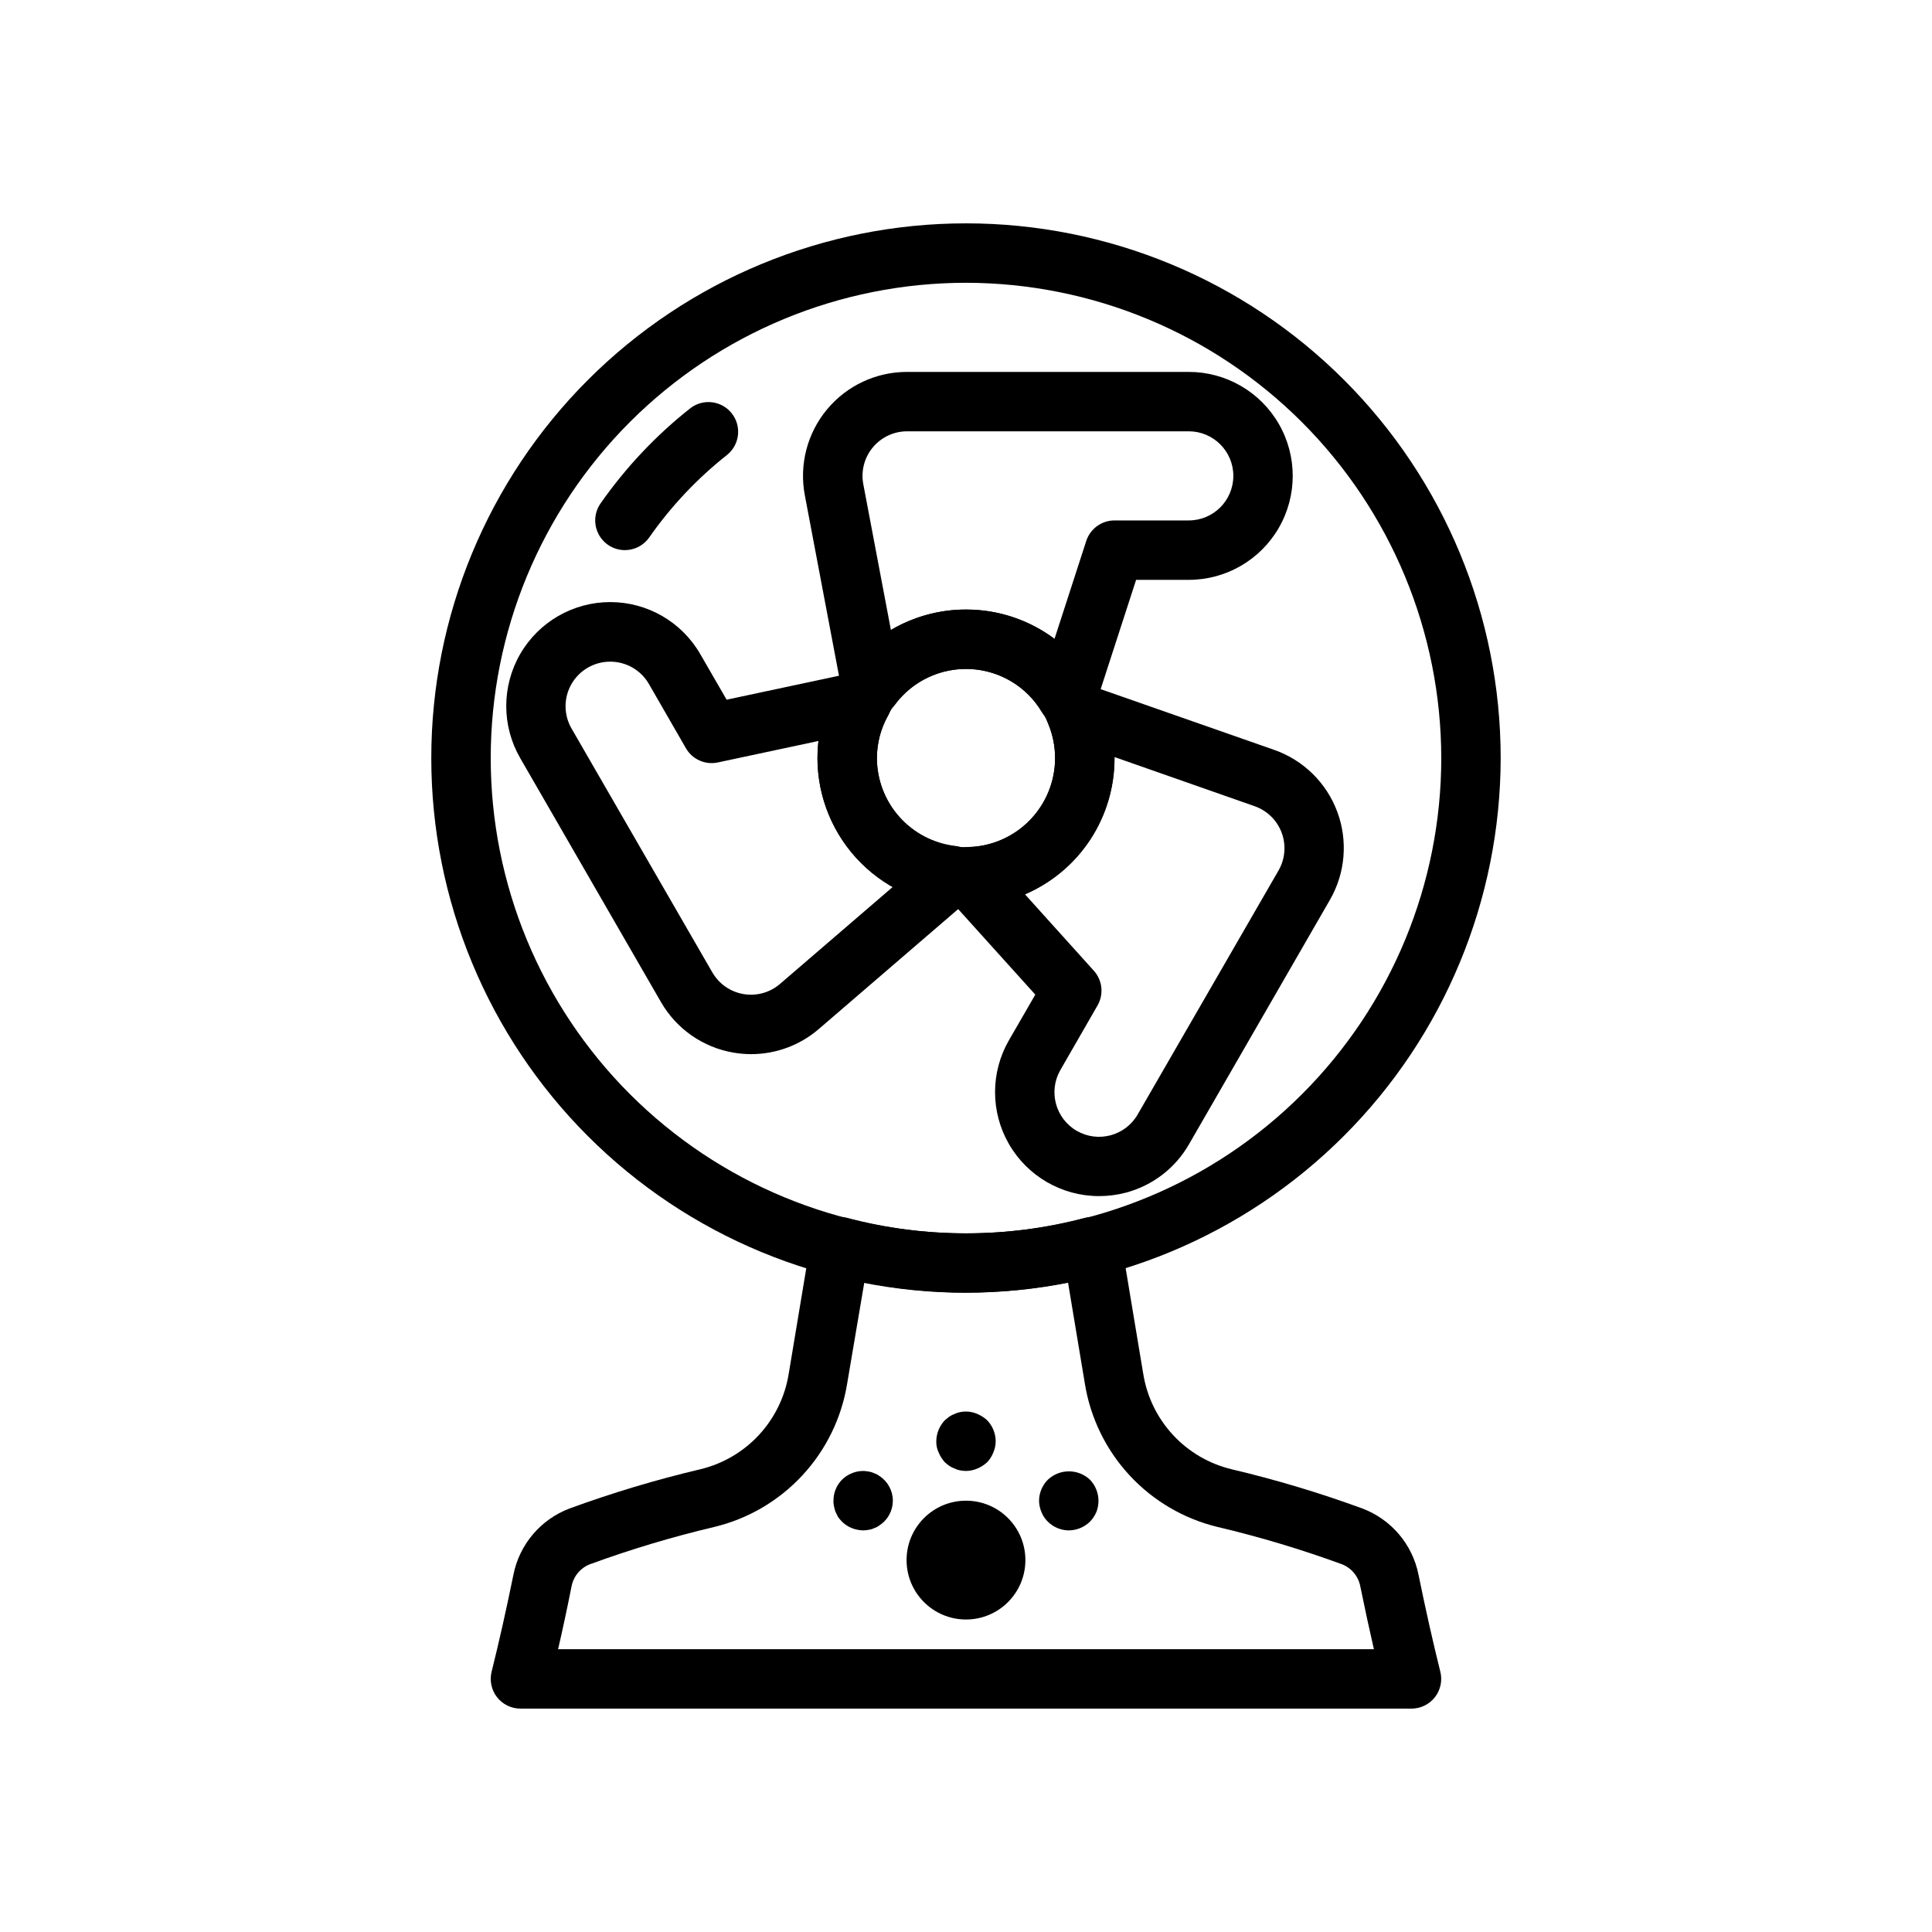
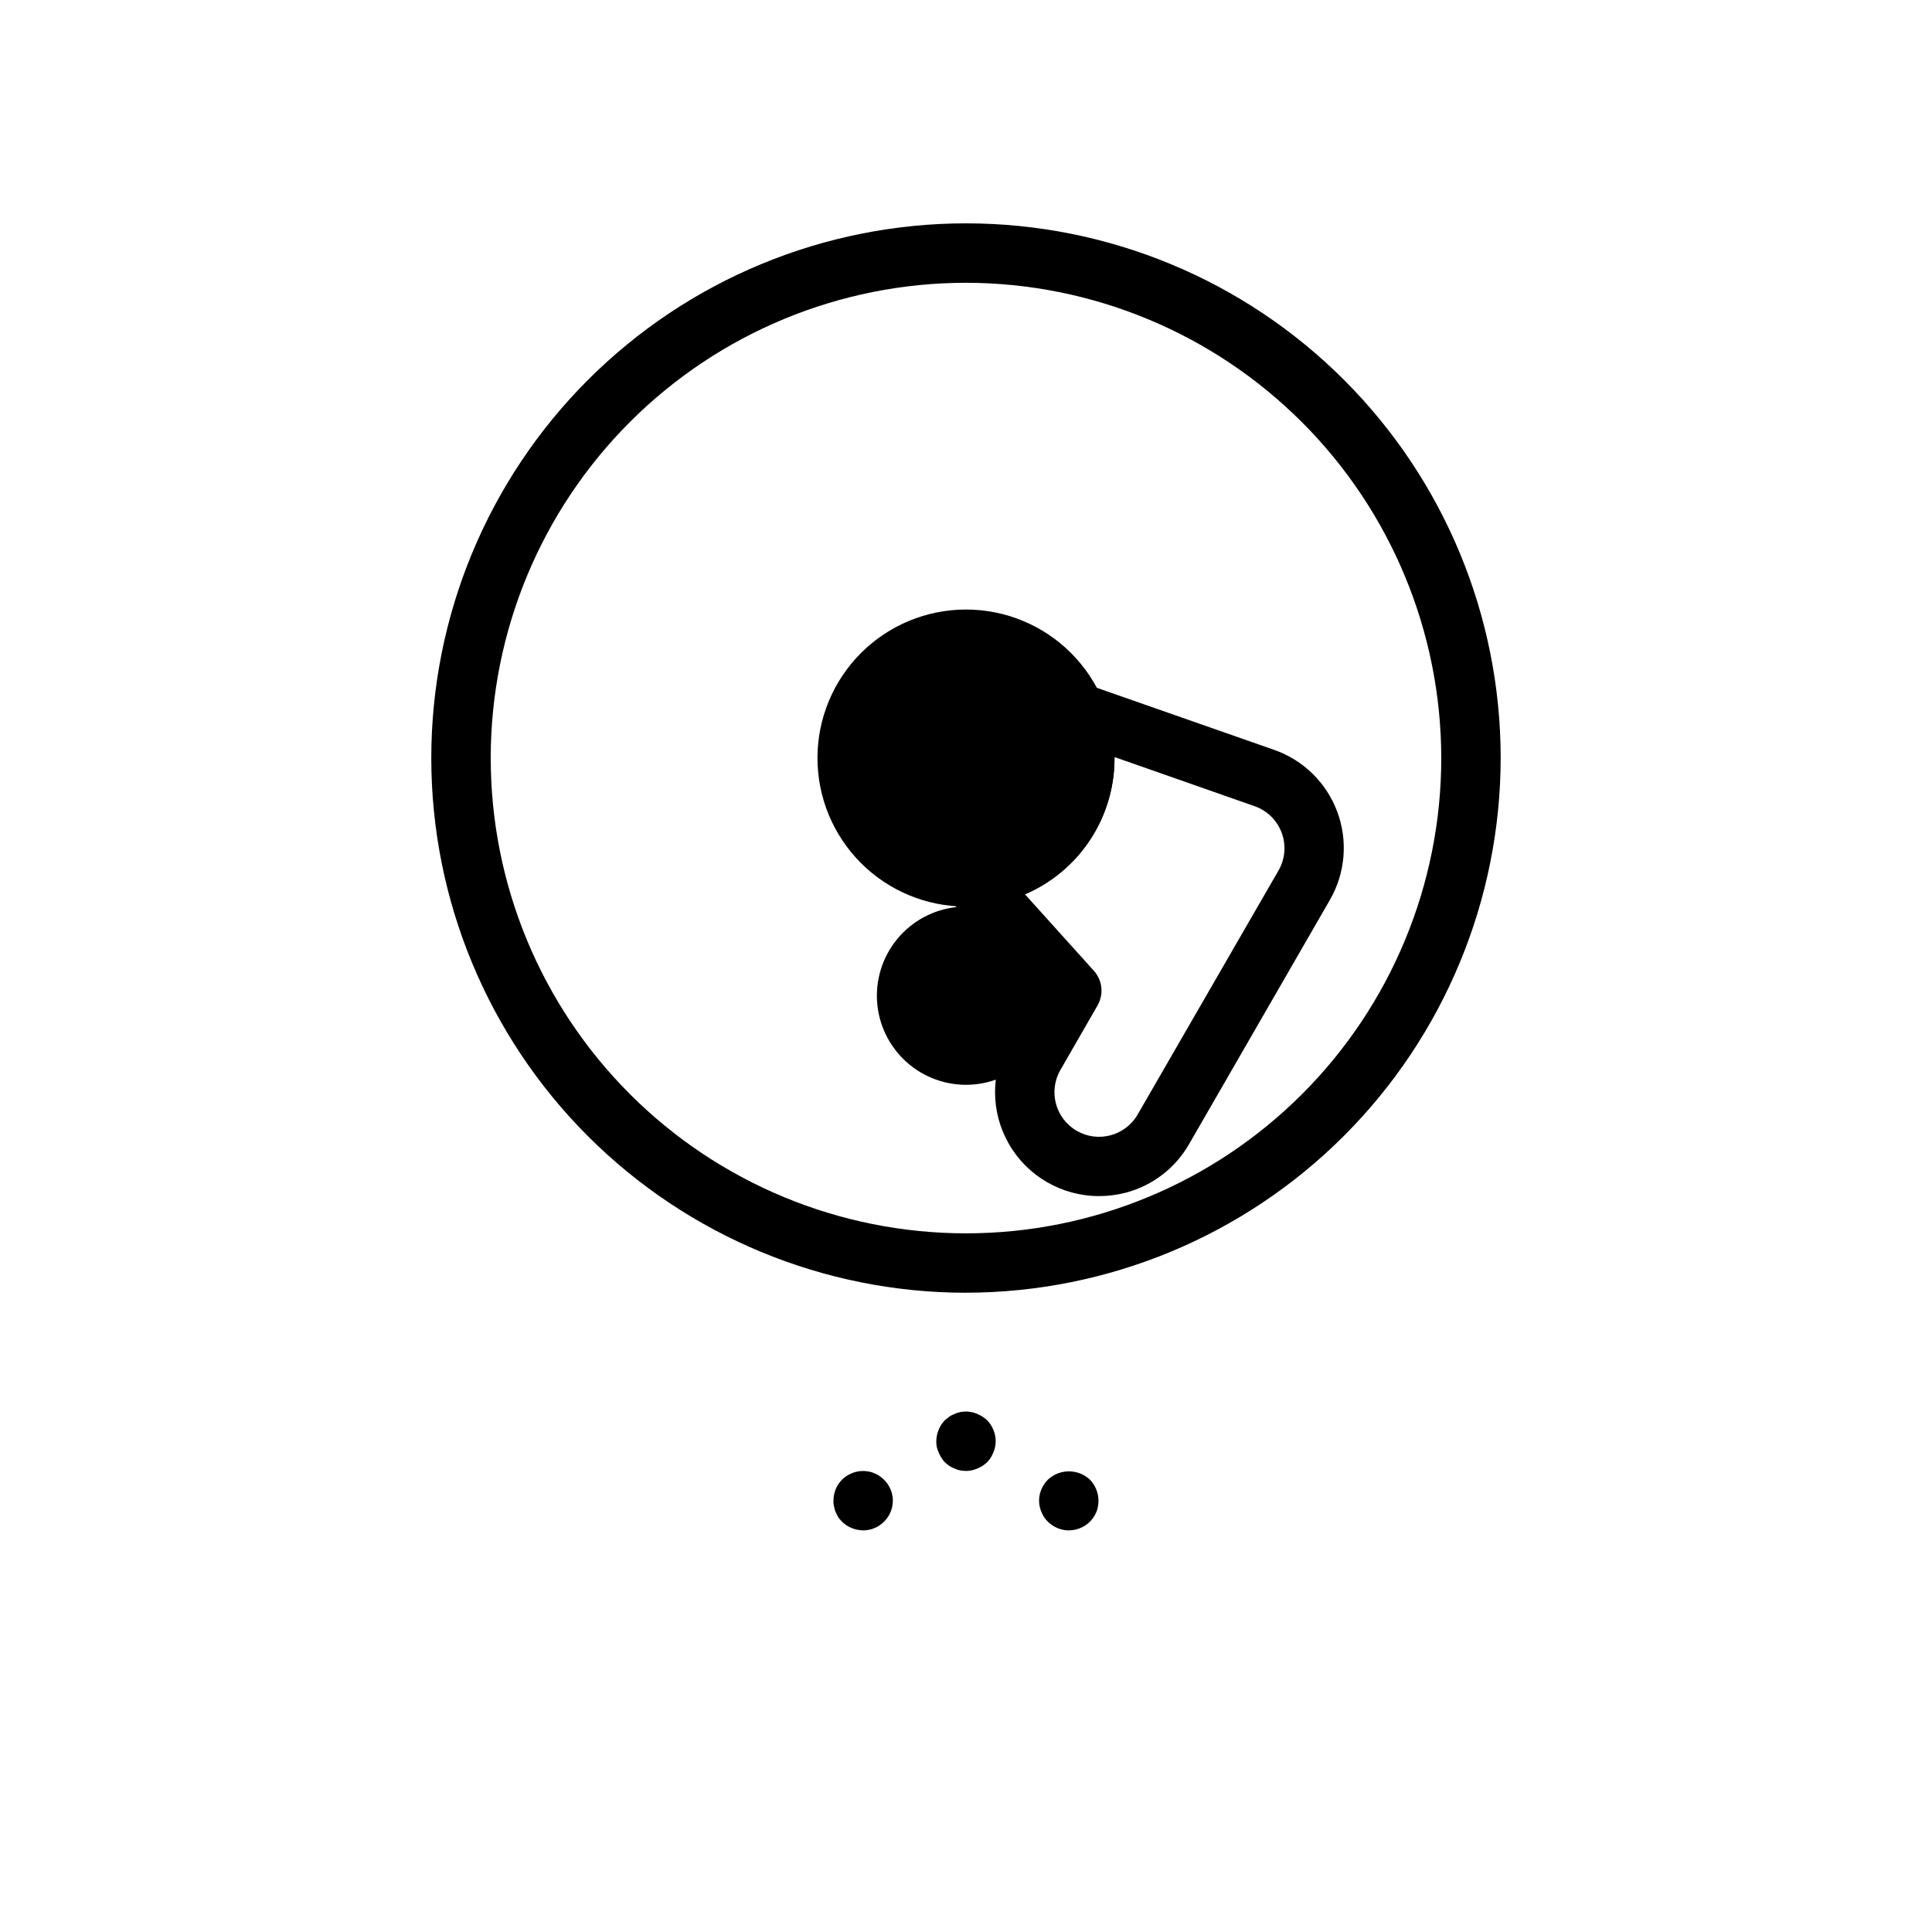
<svg xmlns="http://www.w3.org/2000/svg" fill="#000000" width="800px" height="800px" version="1.1" viewBox="144 144 512 512">
  <g>
    <path d="m435.2 460.98c-9.828-0.02-18.902-5.273-23.816-13.789-4.91-8.516-4.91-19-0.004-27.516l6.984-12.09-23.426-25.977-0.004-0.004c-2.059-2.285-2.598-5.555-1.383-8.379 1.215-2.824 3.961-4.684 7.035-4.758 7.797-0.18 15-4.203 19.238-10.75s4.965-14.766 1.938-21.953c-1.254-2.875-0.68-6.223 1.465-8.516 2.141-2.293 5.441-3.094 8.398-2.039l50.043 17.516c7.742 2.711 13.875 8.727 16.727 16.418 2.856 7.691 2.133 16.254-1.969 23.359l-37.32 64.723c-3.641 6.344-9.668 10.965-16.734 12.84-2.34 0.617-4.754 0.922-7.172 0.914zm-19.57-79.973 18.254 20.254c2.281 2.535 2.672 6.25 0.969 9.203l-9.832 17.082c-3.262 5.652-1.32 12.875 4.328 16.137 5.652 3.262 12.879 1.324 16.141-4.328l37.32-64.645c1.758-3.043 2.074-6.711 0.855-10.004-1.219-3.297-3.84-5.879-7.152-7.047l-37.156-13.031v0.262c0.039 7.688-2.191 15.215-6.414 21.641-4.219 6.422-10.242 11.461-17.312 14.477z" />
-     <path d="m400 384.25c-10.441 0-20.453-4.144-27.832-11.527-7.383-7.383-11.531-17.395-11.531-27.832s4.148-20.449 11.531-27.832c7.379-7.383 17.391-11.527 27.832-11.527 10.438 0 20.449 4.144 27.832 11.527 7.379 7.383 11.527 17.395 11.527 27.832-0.012 10.434-4.164 20.438-11.543 27.816-7.379 7.379-17.383 11.531-27.816 11.543zm0-62.977c-6.266 0-12.273 2.488-16.699 6.918-4.43 4.43-6.918 10.438-6.918 16.699s2.488 12.27 6.918 16.699c4.426 4.43 10.434 6.918 16.699 6.918 6.262 0 12.27-2.488 16.699-6.918 4.426-4.43 6.914-10.438 6.914-16.699s-2.488-12.27-6.914-16.699c-4.43-4.43-10.438-6.918-16.699-6.918z" />
-     <path d="m343.07 423.36c-1.551-0.004-3.102-0.133-4.637-0.395-8.094-1.363-15.156-6.269-19.254-13.383l-37.328-64.691c-4.922-8.527-4.922-19.031 0-27.555 4.926-8.527 14.02-13.777 23.867-13.777 9.844 0 18.938 5.254 23.859 13.781l6.984 12.09 34.289-7.312c3.012-0.645 6.117 0.527 7.957 2.996 1.84 2.469 2.07 5.781 0.594 8.48-1.949 3.449-2.988 7.336-3.016 11.297 0.023 5.75 2.152 11.297 5.981 15.586 3.828 4.293 9.098 7.031 14.809 7.707 3.094 0.379 5.672 2.543 6.578 5.523 0.906 2.984-0.031 6.219-2.391 8.254l-40.352 34.723c-4.984 4.305-11.352 6.672-17.941 6.676zm-37.375-104.01c-4.219-0.004-8.121 2.246-10.23 5.898-2.113 3.652-2.113 8.156-0.004 11.812l37.32 64.645h0.004c1.758 3.043 4.777 5.144 8.246 5.734 3.465 0.59 7.012-0.395 9.676-2.688l29.914-25.734c-6.055-3.41-11.094-8.363-14.605-14.359s-5.363-12.816-5.375-19.766c0.004-1.512 0.09-3.023 0.27-4.527l-26.672 5.691c-3.336 0.715-6.754-0.805-8.461-3.762l-9.84-17.082c-2.121-3.644-6.027-5.879-10.242-5.863z" />
-     <path d="m426.76 336.42c-2.742 0-5.289-1.43-6.723-3.773-4.012-6.707-11.113-10.965-18.922-11.344-7.809-0.383-15.289 3.168-19.934 9.457-1.879 2.481-5.043 3.625-8.074 2.914s-5.356-3.141-5.938-6.199l-9.887-52.246c-1.523-8.066 0.629-16.395 5.871-22.711 5.242-6.32 13.031-9.969 21.238-9.957h74.645c9.844 0 18.938 5.25 23.859 13.777 4.922 8.523 4.922 19.027 0 27.551-4.922 8.523-14.016 13.777-23.859 13.777h-13.957l-10.801 33.305c-0.949 2.926-3.512 5.031-6.566 5.391-0.316 0.039-0.633 0.059-0.953 0.059zm-26.762-30.883c8.457-0.023 16.688 2.711 23.449 7.793l8.422-25.977c1.059-3.242 4.078-5.434 7.488-5.434h19.68c6.519 0 11.809-5.285 11.809-11.809 0-6.519-5.289-11.809-11.809-11.809h-74.645c-3.516 0-6.852 1.566-9.098 4.273s-3.168 6.277-2.512 9.73l7.32 38.668c6.019-3.574 12.895-5.453 19.895-5.438z" />
+     <path d="m400 384.25c-10.441 0-20.453-4.144-27.832-11.527-7.383-7.383-11.531-17.395-11.531-27.832s4.148-20.449 11.531-27.832c7.379-7.383 17.391-11.527 27.832-11.527 10.438 0 20.449 4.144 27.832 11.527 7.379 7.383 11.527 17.395 11.527 27.832-0.012 10.434-4.164 20.438-11.543 27.816-7.379 7.379-17.383 11.531-27.816 11.543zc-6.266 0-12.273 2.488-16.699 6.918-4.43 4.43-6.918 10.438-6.918 16.699s2.488 12.27 6.918 16.699c4.426 4.43 10.434 6.918 16.699 6.918 6.262 0 12.27-2.488 16.699-6.918 4.426-4.43 6.914-10.438 6.914-16.699s-2.488-12.27-6.914-16.699c-4.43-4.43-10.438-6.918-16.699-6.918z" />
    <path d="m400 486.59c-37.582 0-73.621-14.93-100.2-41.5-26.574-26.574-41.504-62.617-41.504-100.2 0-37.582 14.93-73.621 41.504-100.2 26.574-26.574 62.613-41.5 100.2-41.5 37.578 0 73.621 14.926 100.19 41.5 26.574 26.574 41.504 62.613 41.504 100.2-0.043 37.566-14.988 73.582-41.551 100.14-26.562 26.566-62.578 41.508-100.14 41.551zm0-267.65c-33.406 0-65.441 13.27-89.062 36.891-23.621 23.621-36.891 55.656-36.891 89.062s13.27 65.441 36.891 89.062c23.621 23.621 55.656 36.891 89.062 36.891 33.402 0 65.441-13.27 89.059-36.891 23.621-23.621 36.891-55.656 36.891-89.062-0.035-33.395-13.316-65.406-36.93-89.02s-55.629-36.895-89.02-36.934z" />
-     <path d="m309.6 289.79c-2.934-0.004-5.621-1.637-6.973-4.238-1.355-2.602-1.148-5.738 0.531-8.145 6.676-9.551 14.715-18.07 23.867-25.285 3.422-2.559 8.258-1.926 10.902 1.426 2.644 3.356 2.133 8.207-1.156 10.934-7.941 6.262-14.926 13.656-20.719 21.949-1.473 2.106-3.883 3.363-6.453 3.359z" />
-     <path d="m415.74 557.44c0 8.695-7.047 15.746-15.742 15.746s-15.746-7.051-15.746-15.746 7.051-15.742 15.746-15.742 15.742 7.047 15.742 15.742" />
    <path d="m400 533.82c-0.531-0.016-1.055-0.066-1.574-0.16-0.496-0.086-0.973-0.246-1.418-0.473-0.504-0.172-0.984-0.41-1.426-0.707-0.41-0.289-0.801-0.605-1.172-0.945-0.695-0.766-1.254-1.645-1.652-2.598-0.445-0.934-0.66-1.957-0.633-2.992 0.027-2.082 0.844-4.078 2.285-5.586l1.172-0.945c0.441-0.301 0.922-0.539 1.426-0.711 0.445-0.227 0.922-0.387 1.418-0.473 1.531-0.316 3.129-0.152 4.562 0.473 0.953 0.402 1.832 0.961 2.598 1.656 1.449 1.5 2.269 3.5 2.285 5.586-0.012 1.031-0.227 2.047-0.629 2.992-0.383 0.965-0.941 1.848-1.656 2.598-0.766 0.695-1.645 1.254-2.598 1.652-0.945 0.406-1.961 0.617-2.988 0.633z" />
    <path d="m427.23 549.57c-2.062-0.016-4.039-0.836-5.508-2.281-0.762-0.73-1.352-1.617-1.734-2.598-0.402-0.949-0.617-1.965-0.629-2.992 0.02-2.102 0.871-4.109 2.363-5.59 3.125-2.914 7.973-2.914 11.098 0 2.207 2.277 2.883 5.629 1.734 8.582-0.41 0.965-1 1.848-1.734 2.598-1.5 1.445-3.504 2.266-5.59 2.281z" />
    <path d="m372.76 549.57c-1.055-0.02-2.098-0.234-3.078-0.629-0.938-0.387-1.789-0.945-2.512-1.652-0.363-0.375-0.703-0.77-1.023-1.184l-0.715-1.418v0.004c-0.168-0.465-0.301-0.938-0.395-1.418-0.129-0.516-0.184-1.047-0.156-1.574-0.012-2.094 0.809-4.106 2.281-5.59 0.723-0.707 1.574-1.27 2.512-1.652 1.438-0.625 3.031-0.789 4.566-0.473 0.52 0.074 1.027 0.234 1.496 0.473 0.48 0.156 0.934 0.395 1.336 0.707 2.211 1.438 3.543 3.898 3.543 6.535-0.008 2.102-0.859 4.117-2.359 5.59-0.363 0.352-0.758 0.668-1.184 0.945-0.402 0.309-0.855 0.551-1.336 0.707-0.473 0.238-0.977 0.395-1.496 0.473-0.488 0.09-0.984 0.141-1.48 0.156z" />
-     <path d="m518.08 596.8h-236.16c-2.422-0.004-4.711-1.117-6.203-3.027-1.488-1.91-2.019-4.402-1.434-6.75 1.938-7.769 3.891-16.43 5.785-25.734 1.605-8.016 7.227-14.637 14.871-17.523 11.352-4.156 22.938-7.629 34.699-10.406 5.965-1.441 11.367-4.613 15.527-9.121 4.16-4.508 6.894-10.145 7.856-16.203l5.824-34.977c0.371-2.168 1.633-4.086 3.481-5.281 1.848-1.195 4.109-1.566 6.242-1.016 20.594 5.465 42.254 5.465 62.848 0 2.133-0.551 4.398-0.18 6.242 1.016 1.848 1.195 3.109 3.113 3.481 5.281l5.824 34.977h0.004c0.957 6.059 3.691 11.695 7.852 16.203 4.16 4.508 9.562 7.68 15.527 9.121 11.762 2.777 23.348 6.25 34.699 10.406 7.648 2.887 13.27 9.512 14.871 17.531 1.898 9.297 3.848 17.957 5.785 25.727 0.586 2.348 0.059 4.832-1.43 6.742s-3.769 3.027-6.191 3.035zm-226.18-15.746h216.2c-1.211-5.258-2.418-10.824-3.598-16.609-0.492-2.672-2.328-4.902-4.856-5.894-10.766-3.941-21.754-7.238-32.906-9.875-8.977-2.152-17.117-6.918-23.391-13.691-6.273-6.773-10.398-15.254-11.859-24.367l-4.457-26.766c-17.812 3.606-36.168 3.606-53.98 0l-4.539 26.773c-1.465 9.117-5.602 17.602-11.883 24.371-6.277 6.773-14.426 11.535-23.41 13.68-11.152 2.637-22.141 5.934-32.902 9.875-2.527 0.992-4.363 3.219-4.859 5.887-1.148 5.793-2.344 11.359-3.559 16.617z" />
  </g>
</svg>